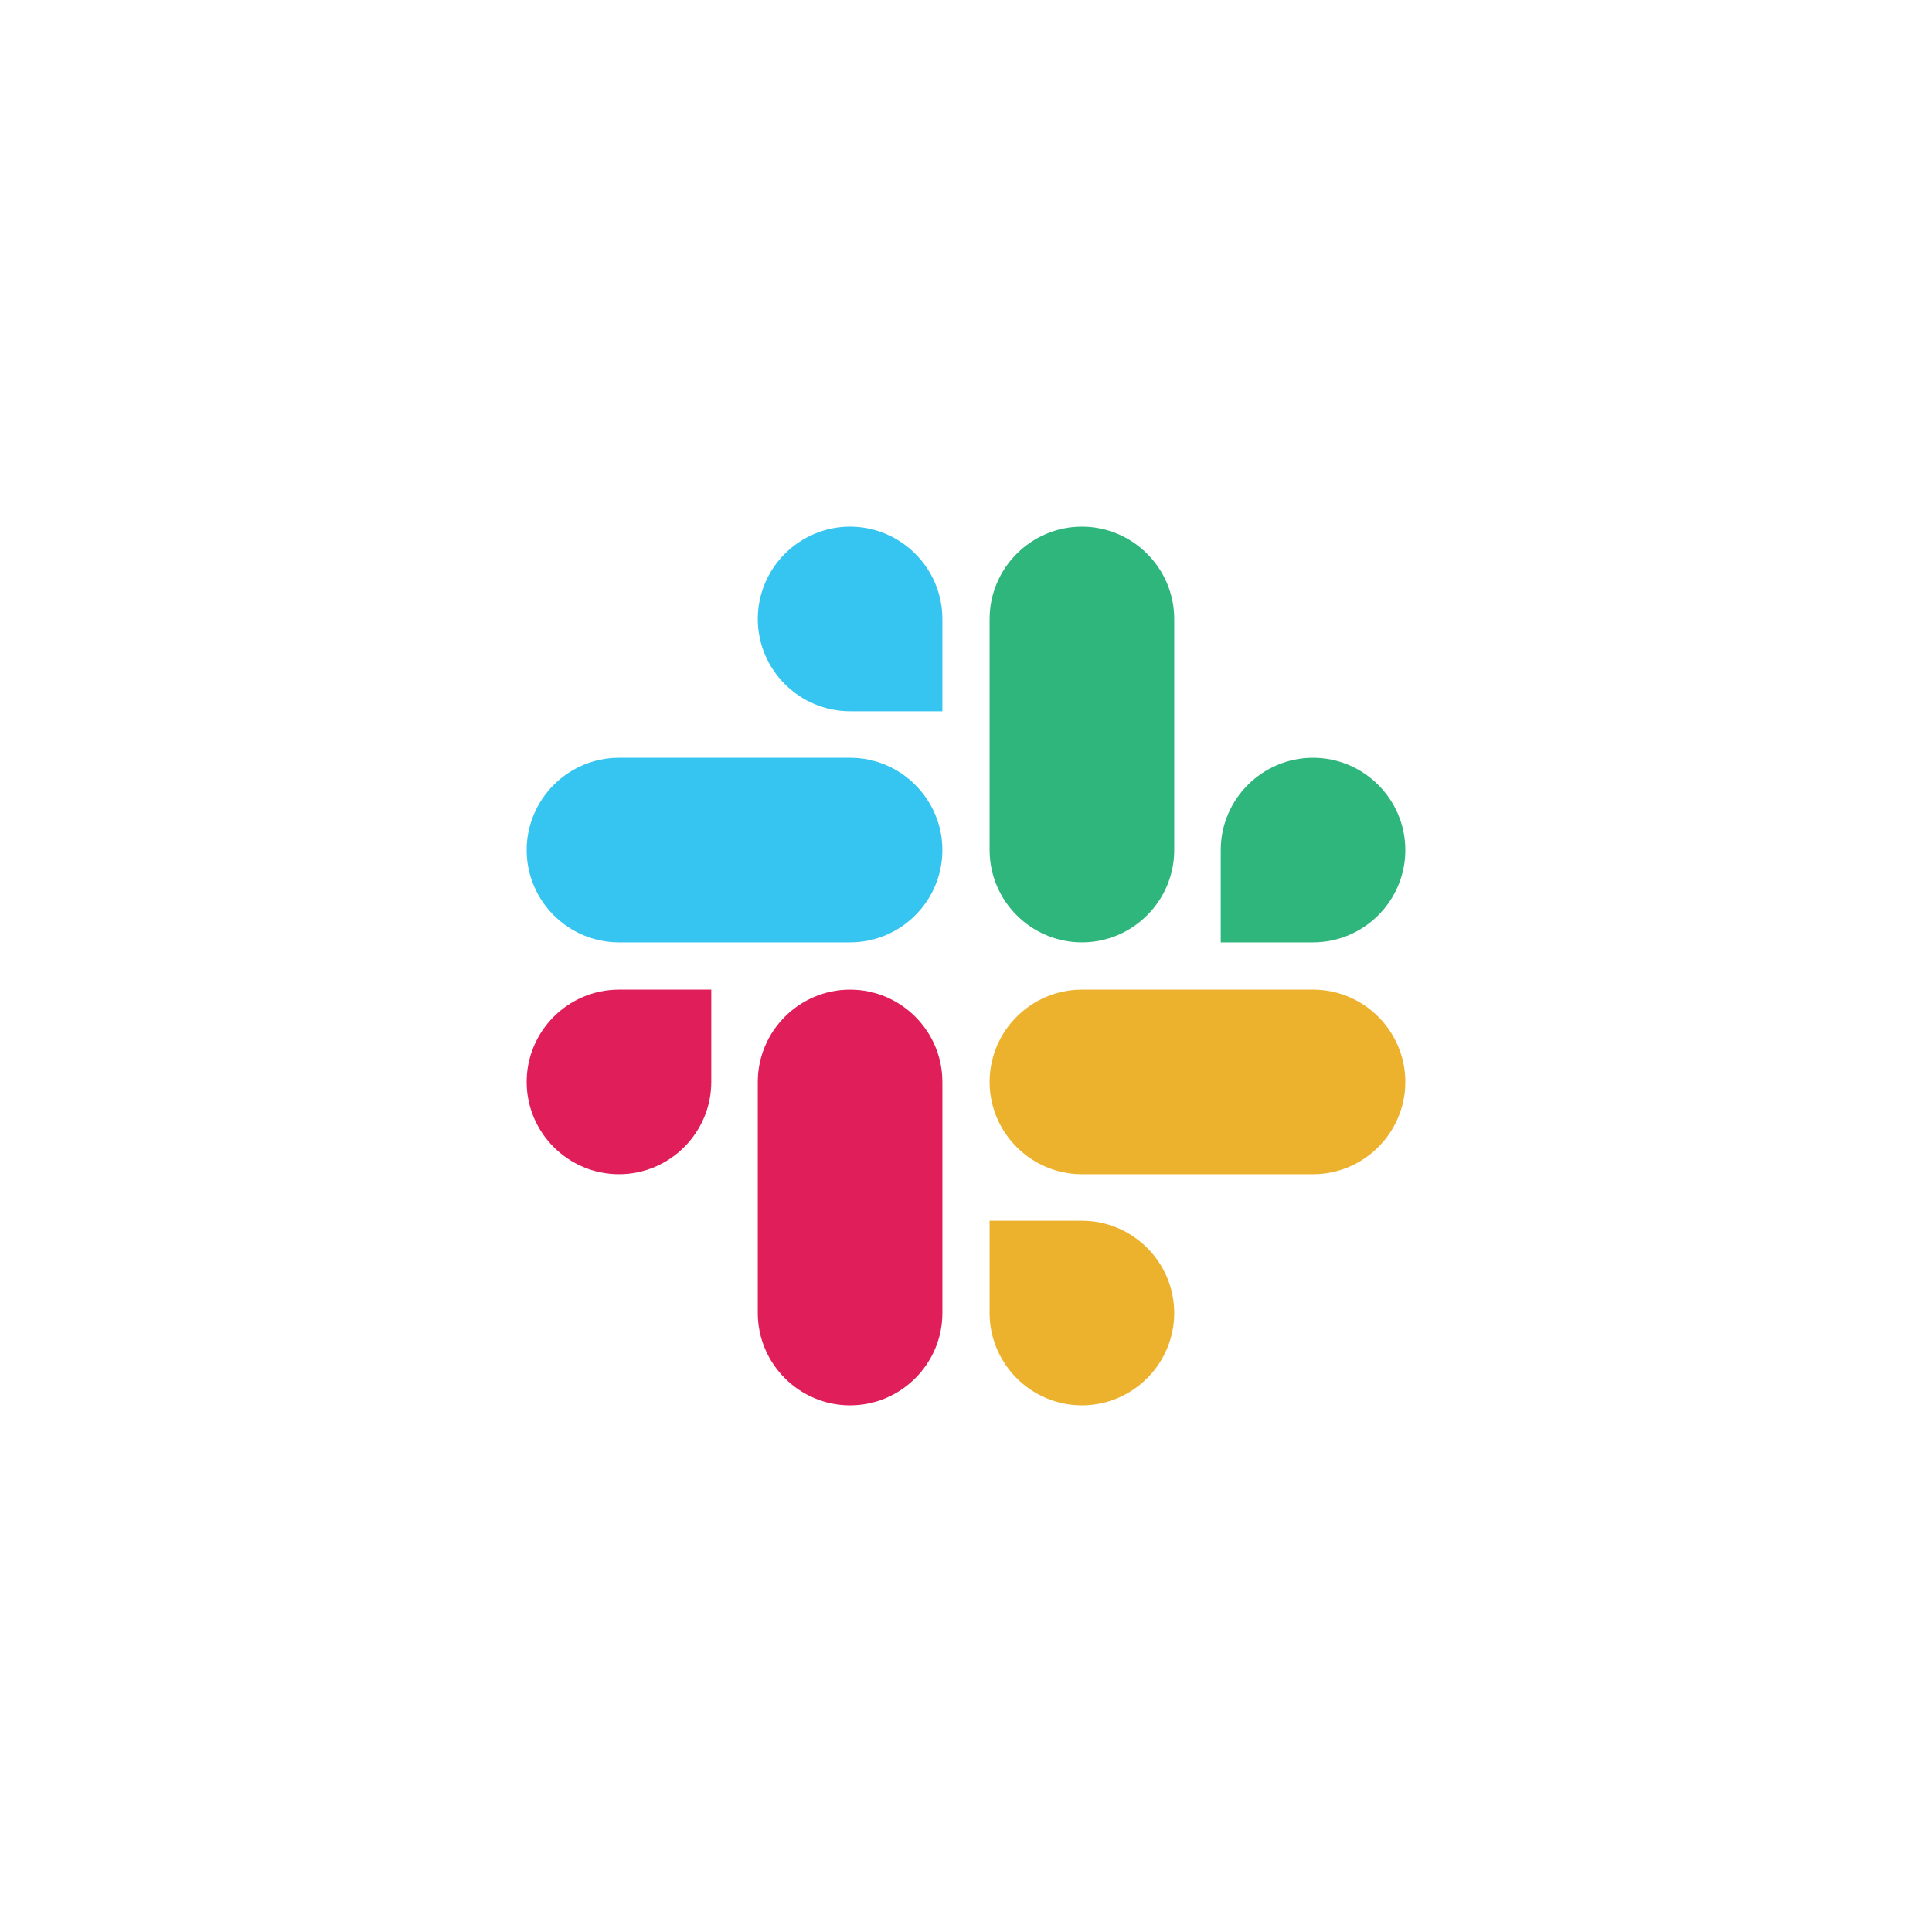
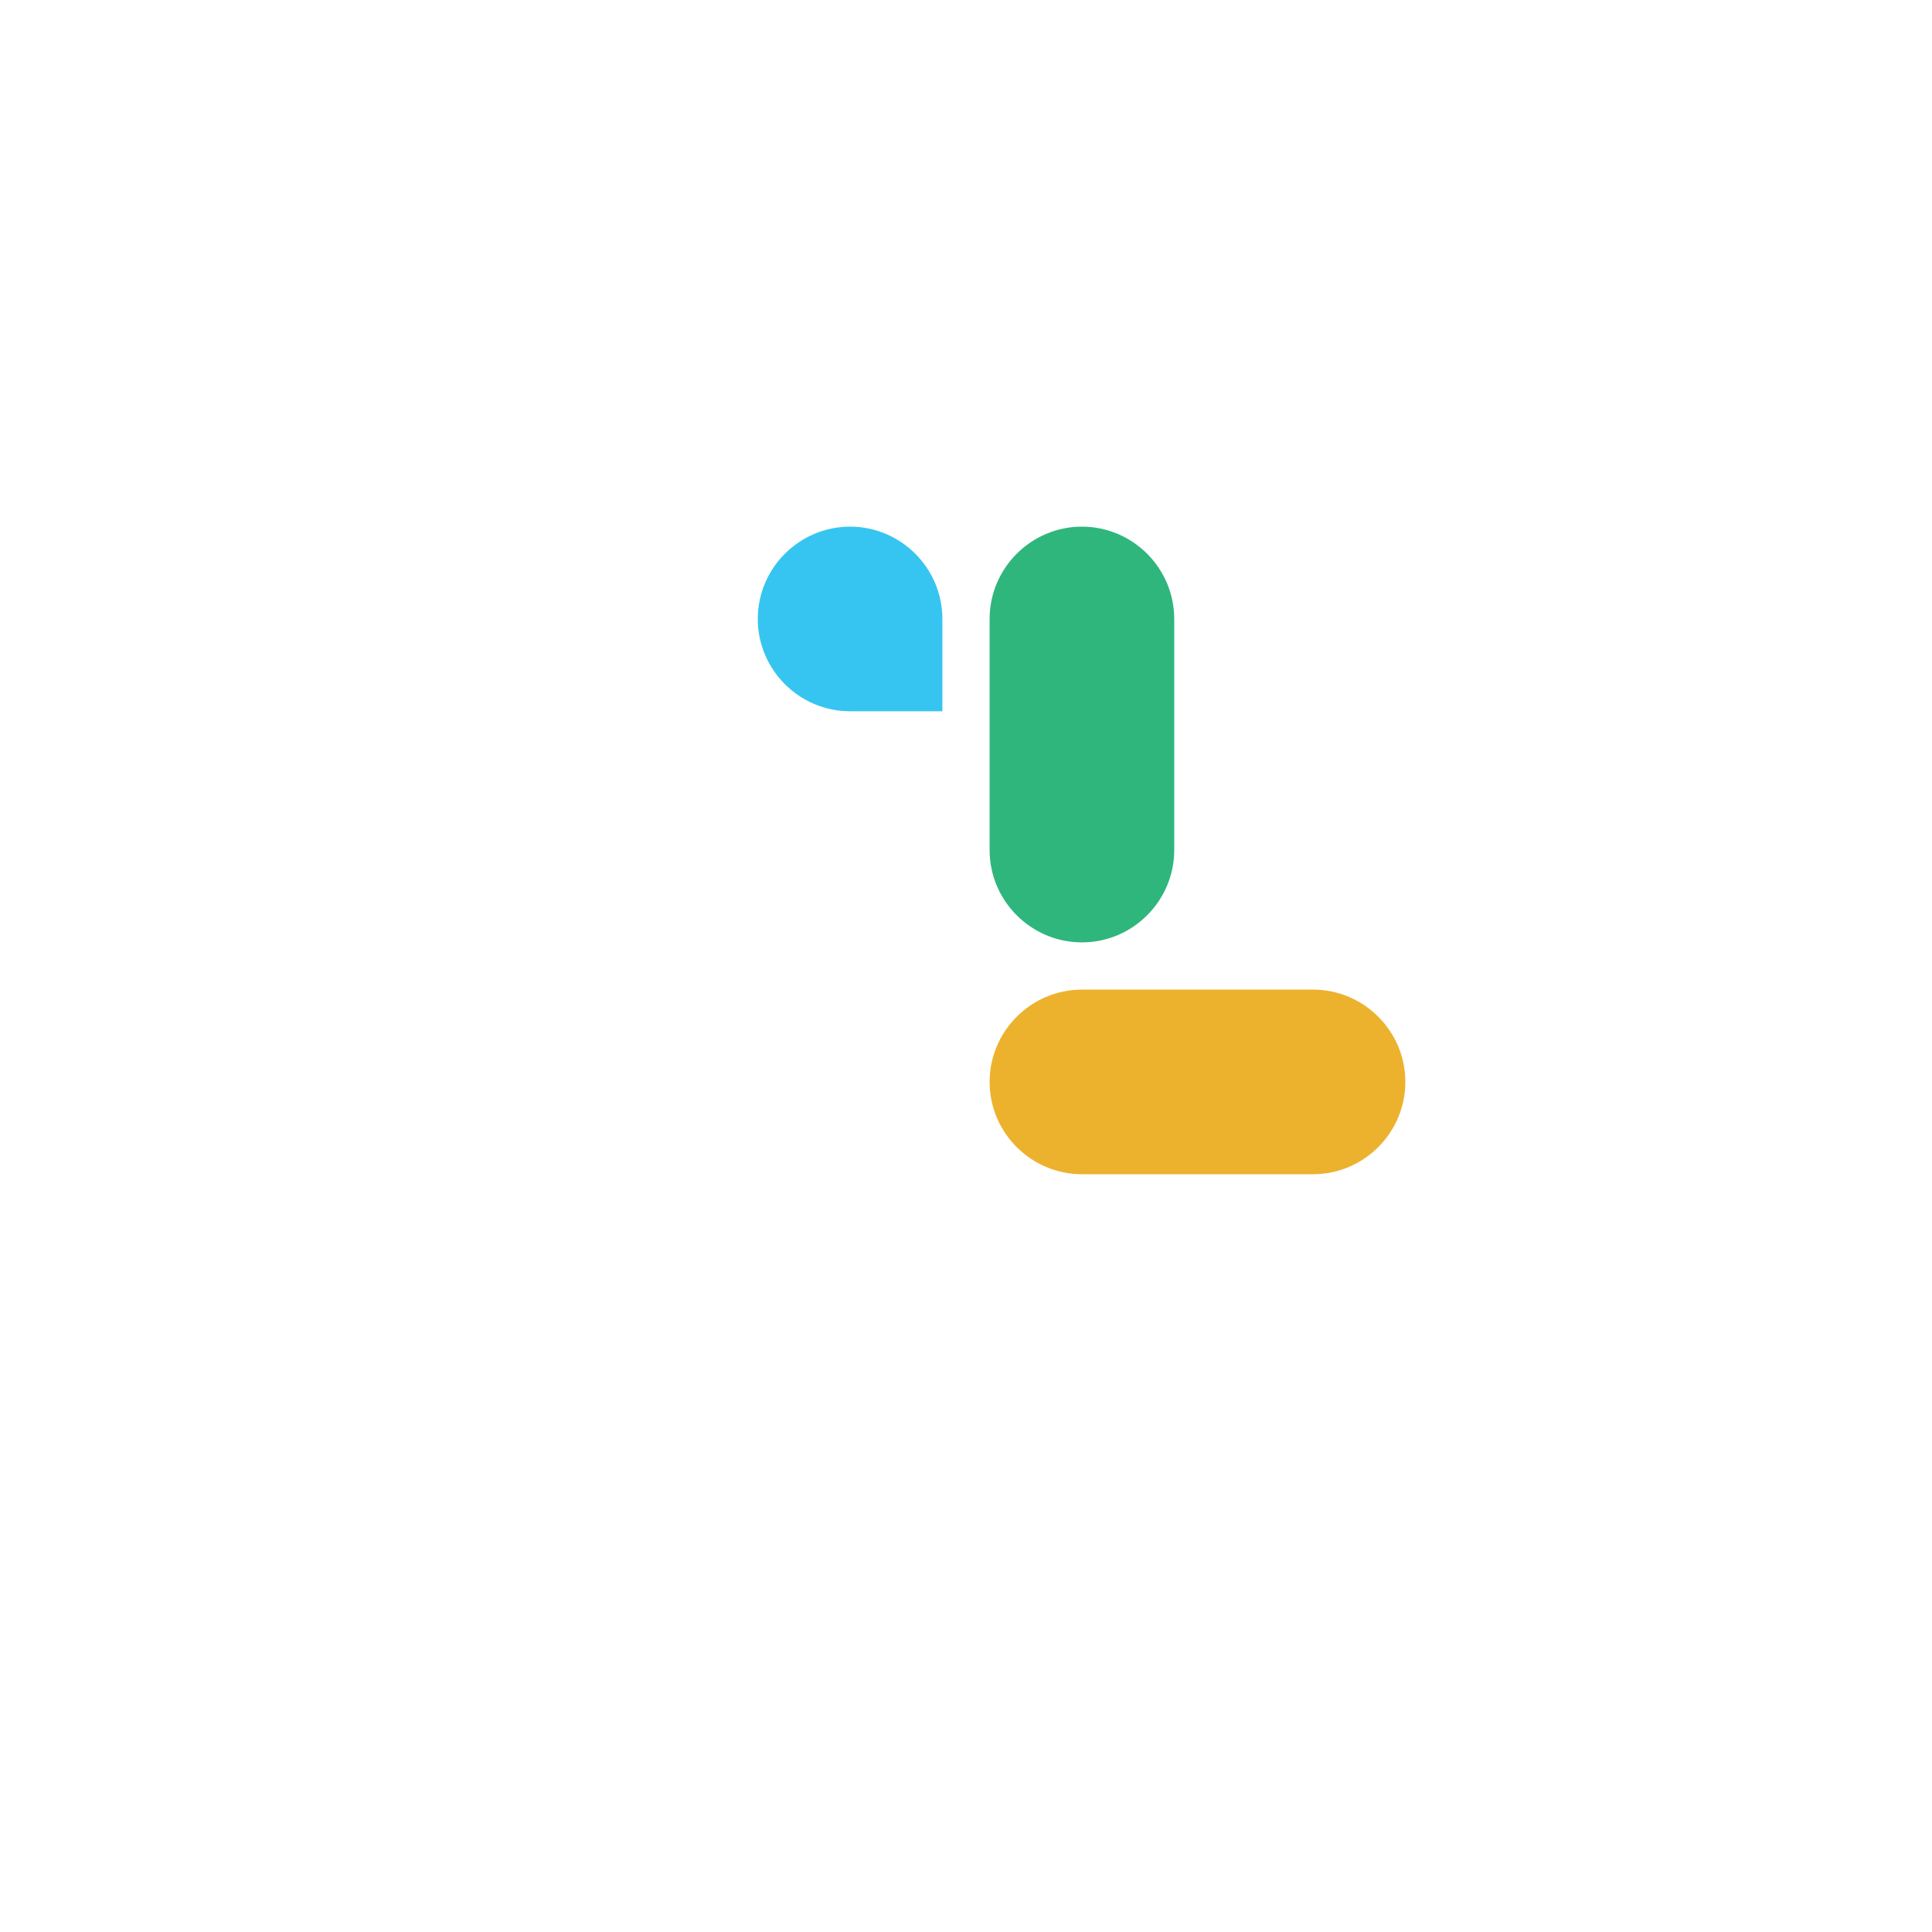
<svg xmlns="http://www.w3.org/2000/svg" id="Layer_1" x="0px" y="0px" viewBox="0 0 270 270" style="enable-background:new 0 0 270 270;" xml:space="preserve">
  <style type="text/css">  .st0{fill:#E01E5A;}	.st1{fill:#36C5F0;}	.st2{fill:#2EB67D;}	.st3{fill:#ECB22E;} </style>
  <g>
    <g>
-       <path class="st0" d="M99.4,151.2c0,7.1-5.8,12.9-12.9,12.9c-7.1,0-12.9-5.8-12.9-12.9c0-7.1,5.8-12.9,12.9-12.9h12.9V151.2z">   </path>
-       <path class="st0" d="M105.9,151.2c0-7.1,5.8-12.9,12.9-12.9s12.9,5.8,12.9,12.9v32.3c0,7.1-5.8,12.9-12.9,12.9   s-12.9-5.8-12.9-12.9V151.2z">   </path>
+       </g>
+     <g>
+       <path class="st1" d="M118.8,99.4c-7.1,0-12.9-5.8-12.9-12.9c0-7.1,5.8-12.9,12.9-12.9s12.9,5.8,12.9,12.9v12.9H118.8z">   </path>
    </g>
    <g>
-       <path class="st1" d="M118.8,99.4c-7.1,0-12.9-5.8-12.9-12.9c0-7.1,5.8-12.9,12.9-12.9s12.9,5.8,12.9,12.9v12.9H118.8z">   </path>
-       <path class="st1" d="M118.8,105.9c7.1,0,12.9,5.8,12.9,12.9s-5.8,12.9-12.9,12.9H86.5c-7.1,0-12.9-5.8-12.9-12.9   s5.8-12.9,12.9-12.9H118.8z">   </path>
-     </g>
-     <g>
-       <path class="st2" d="M170.6,118.8c0-7.1,5.8-12.9,12.9-12.9c7.1,0,12.9,5.8,12.9,12.9s-5.8,12.9-12.9,12.9h-12.9V118.8z">   </path>
      <path class="st2" d="M164.1,118.8c0,7.1-5.8,12.9-12.9,12.9c-7.1,0-12.9-5.8-12.9-12.9V86.5c0-7.1,5.8-12.9,12.9-12.9   c7.1,0,12.9,5.8,12.9,12.9V118.8z">   </path>
    </g>
    <g>
-       <path class="st3" d="M151.2,170.6c7.1,0,12.9,5.8,12.9,12.9c0,7.1-5.8,12.9-12.9,12.9c-7.1,0-12.9-5.8-12.9-12.9v-12.9H151.2z">   </path>
      <path class="st3" d="M151.2,164.1c-7.1,0-12.9-5.8-12.9-12.9c0-7.1,5.8-12.9,12.9-12.9h32.3c7.1,0,12.9,5.8,12.9,12.9   c0,7.1-5.8,12.9-12.9,12.9H151.2z">   </path>
    </g>
  </g>
</svg>